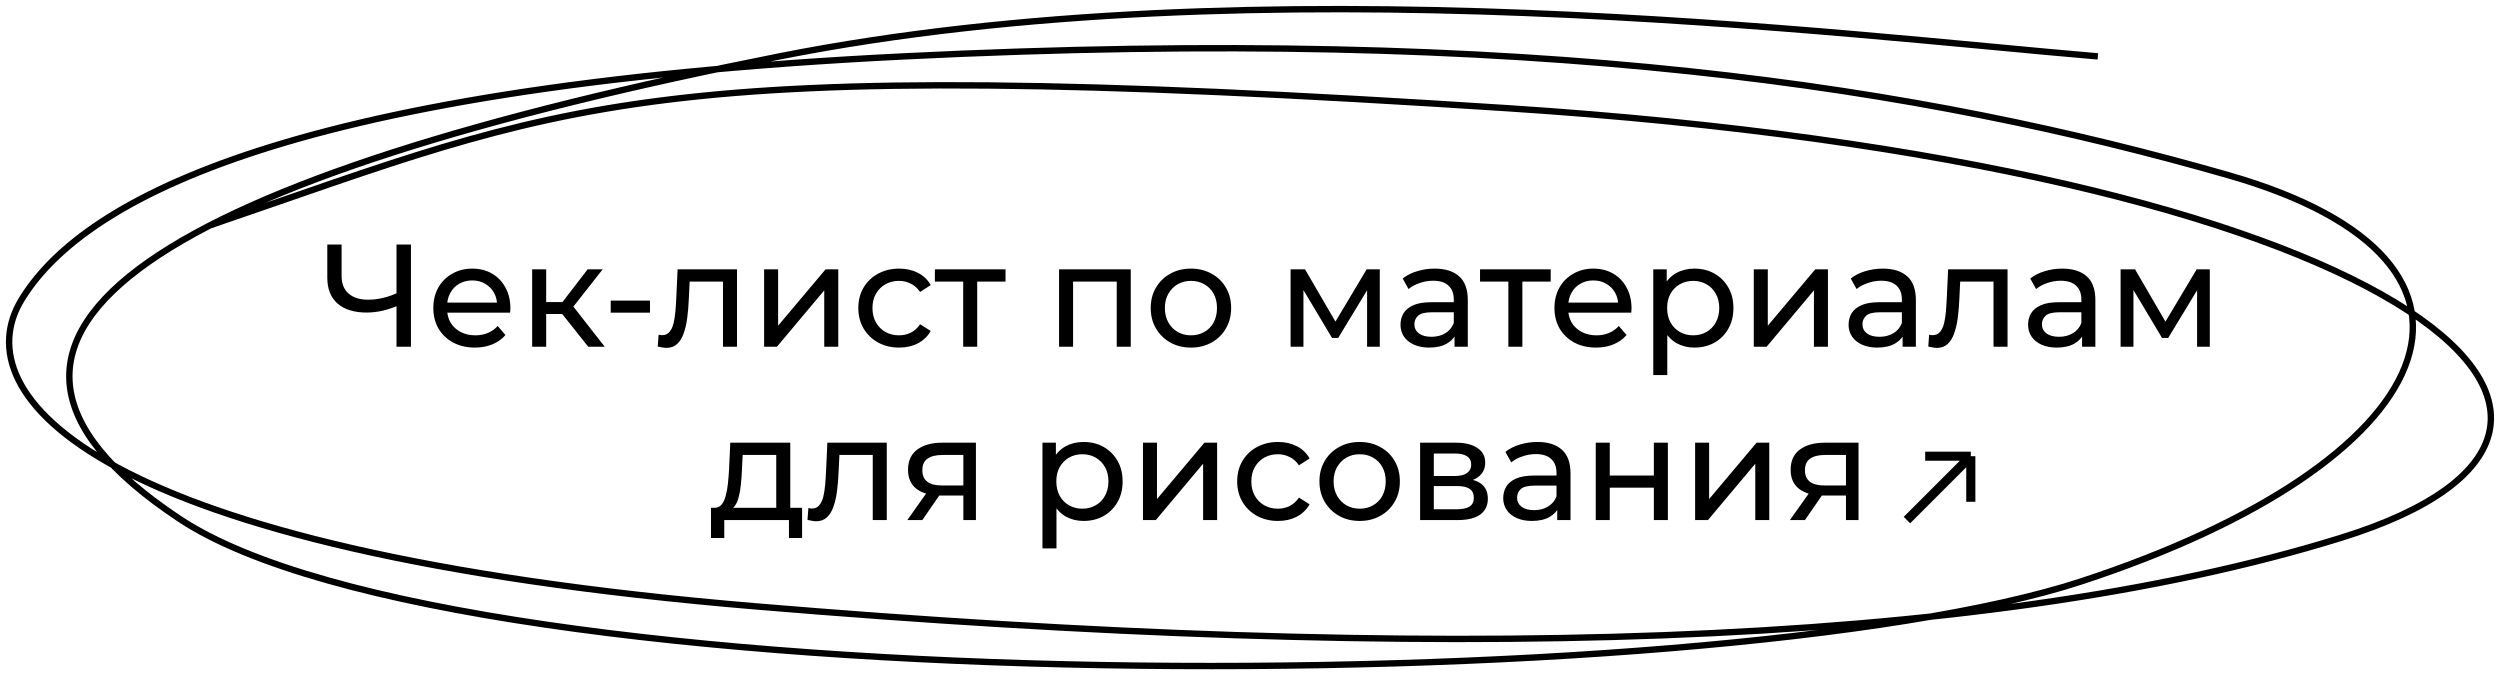
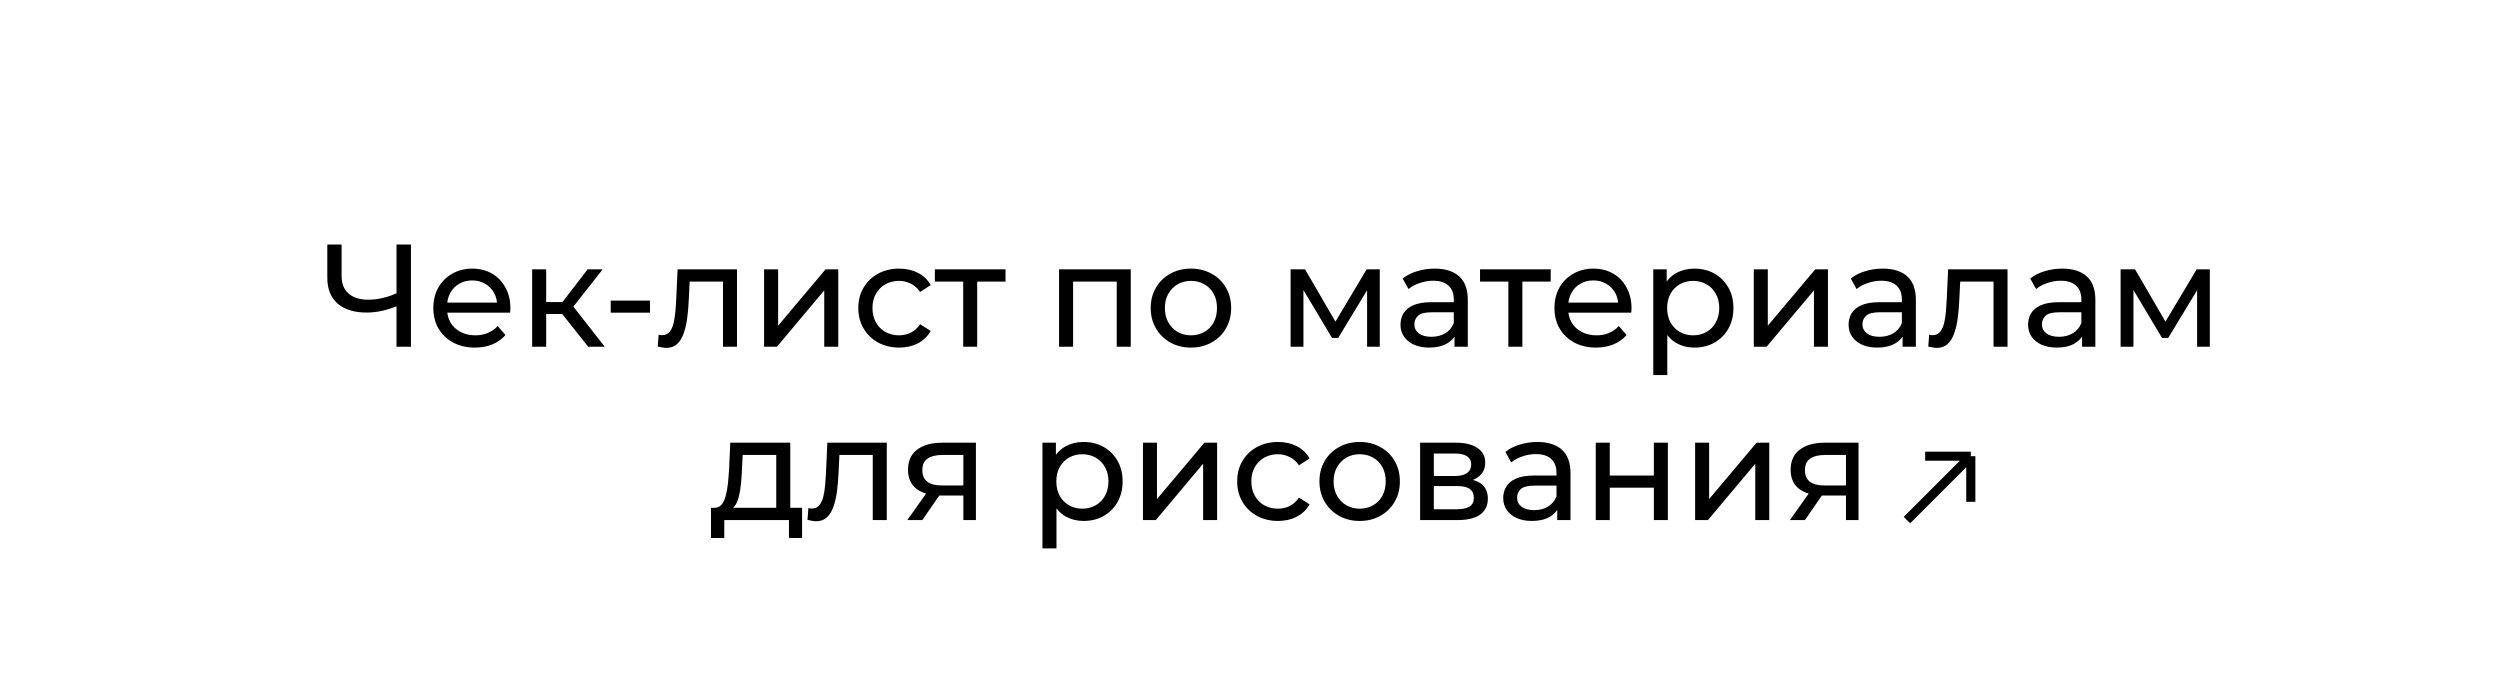
<svg xmlns="http://www.w3.org/2000/svg" width="274" height="74" viewBox="0 0 274 74" fill="none">
  <path d="M43.728 33.456C43.099 33.723 42.485 33.925 41.888 34.064C41.301 34.192 40.73 34.256 40.176 34.256C38.81 34.256 37.749 33.925 36.992 33.264C36.245 32.603 35.872 31.659 35.872 30.432V26.8H37.44V30.256C37.44 31.088 37.696 31.728 38.208 32.176C38.72 32.624 39.434 32.848 40.352 32.848C40.896 32.848 41.45 32.779 42.016 32.64C42.592 32.501 43.152 32.299 43.696 32.032L43.728 33.456ZM43.456 38V26.8H45.04V38H43.456ZM52.053 38.096C51.146 38.096 50.346 37.909 49.653 37.536C48.97 37.163 48.437 36.651 48.053 36C47.68 35.349 47.493 34.603 47.493 33.76C47.493 32.917 47.674 32.171 48.037 31.52C48.41 30.869 48.917 30.363 49.557 30C50.208 29.627 50.938 29.44 51.749 29.44C52.57 29.44 53.296 29.621 53.925 29.984C54.554 30.347 55.045 30.859 55.397 31.52C55.76 32.171 55.941 32.933 55.941 33.808C55.941 33.872 55.936 33.947 55.925 34.032C55.925 34.117 55.92 34.197 55.909 34.272H48.693V33.168H55.109L54.485 33.552C54.496 33.008 54.384 32.523 54.149 32.096C53.914 31.669 53.589 31.339 53.173 31.104C52.768 30.859 52.293 30.736 51.749 30.736C51.216 30.736 50.741 30.859 50.325 31.104C49.909 31.339 49.584 31.675 49.349 32.112C49.114 32.539 48.997 33.029 48.997 33.584V33.84C48.997 34.405 49.125 34.912 49.381 35.36C49.648 35.797 50.016 36.139 50.485 36.384C50.954 36.629 51.493 36.752 52.101 36.752C52.602 36.752 53.056 36.667 53.461 36.496C53.877 36.325 54.24 36.069 54.549 35.728L55.397 36.72C55.013 37.168 54.533 37.509 53.957 37.744C53.392 37.979 52.757 38.096 52.053 38.096ZM64.468 38L61.188 33.872L62.452 33.104L66.276 38H64.468ZM58.324 38V29.52H59.86V38H58.324ZM59.396 34.416V33.104H62.196V34.416H59.396ZM62.58 33.936L61.156 33.744L64.404 29.52H66.052L62.58 33.936ZM66.935 34.272V32.944H71.239V34.272H66.935ZM72.088 37.984L72.184 36.688C72.258 36.699 72.328 36.709 72.392 36.72C72.456 36.731 72.514 36.736 72.568 36.736C72.909 36.736 73.176 36.619 73.368 36.384C73.57 36.149 73.72 35.84 73.816 35.456C73.912 35.061 73.981 34.619 74.024 34.128C74.067 33.637 74.099 33.147 74.12 32.656L74.264 29.52H80.776V38H79.24V30.416L79.608 30.864H75.256L75.608 30.4L75.496 32.752C75.464 33.499 75.405 34.197 75.32 34.848C75.234 35.499 75.101 36.069 74.92 36.56C74.749 37.051 74.509 37.435 74.2 37.712C73.901 37.989 73.512 38.128 73.032 38.128C72.893 38.128 72.744 38.112 72.584 38.08C72.434 38.059 72.269 38.027 72.088 37.984ZM83.746 38V29.52H85.282V35.696L90.482 29.52H91.874V38H90.338V31.824L85.154 38H83.746ZM98.551 38.096C97.687 38.096 96.914 37.909 96.231 37.536C95.559 37.163 95.031 36.651 94.647 36C94.263 35.349 94.071 34.603 94.071 33.76C94.071 32.917 94.263 32.171 94.647 31.52C95.031 30.869 95.559 30.363 96.231 30C96.914 29.627 97.687 29.44 98.551 29.44C99.319 29.44 100.002 29.595 100.599 29.904C101.207 30.203 101.677 30.651 102.007 31.248L100.839 32C100.562 31.584 100.221 31.28 99.815 31.088C99.421 30.885 98.994 30.784 98.535 30.784C97.981 30.784 97.484 30.907 97.047 31.152C96.61 31.397 96.263 31.744 96.007 32.192C95.751 32.629 95.623 33.152 95.623 33.76C95.623 34.368 95.751 34.896 96.007 35.344C96.263 35.792 96.61 36.139 97.047 36.384C97.484 36.629 97.981 36.752 98.535 36.752C98.994 36.752 99.421 36.656 99.815 36.464C100.221 36.261 100.562 35.952 100.839 35.536L102.007 36.272C101.677 36.859 101.207 37.312 100.599 37.632C100.002 37.941 99.319 38.096 98.551 38.096ZM105.566 38V30.464L105.95 30.864H102.462V29.52H110.206V30.864H106.734L107.102 30.464V38H105.566ZM116.074 38V29.52H123.93V38H122.394V30.48L122.762 30.864H117.242L117.61 30.48V38H116.074ZM130.534 38.096C129.681 38.096 128.923 37.909 128.262 37.536C127.601 37.163 127.078 36.651 126.694 36C126.31 35.339 126.118 34.592 126.118 33.76C126.118 32.917 126.31 32.171 126.694 31.52C127.078 30.869 127.601 30.363 128.262 30C128.923 29.627 129.681 29.44 130.534 29.44C131.377 29.44 132.129 29.627 132.79 30C133.462 30.363 133.985 30.869 134.358 31.52C134.742 32.16 134.934 32.907 134.934 33.76C134.934 34.603 134.742 35.349 134.358 36C133.985 36.651 133.462 37.163 132.79 37.536C132.129 37.909 131.377 38.096 130.534 38.096ZM130.534 36.752C131.078 36.752 131.563 36.629 131.99 36.384C132.427 36.139 132.769 35.792 133.014 35.344C133.259 34.885 133.382 34.357 133.382 33.76C133.382 33.152 133.259 32.629 133.014 32.192C132.769 31.744 132.427 31.397 131.99 31.152C131.563 30.907 131.078 30.784 130.534 30.784C129.99 30.784 129.505 30.907 129.078 31.152C128.651 31.397 128.31 31.744 128.054 32.192C127.798 32.629 127.67 33.152 127.67 33.76C127.67 34.357 127.798 34.885 128.054 35.344C128.31 35.792 128.651 36.139 129.078 36.384C129.505 36.629 129.99 36.752 130.534 36.752ZM141.449 38V29.52H143.033L146.681 35.792H146.041L149.785 29.52H151.225V38H149.833V31.248L150.089 31.392L146.665 37.04H145.993L142.553 31.28L142.857 31.216V38H141.449ZM159.415 38V36.208L159.335 35.872V32.816C159.335 32.165 159.143 31.664 158.759 31.312C158.385 30.949 157.82 30.768 157.063 30.768C156.561 30.768 156.071 30.853 155.591 31.024C155.111 31.184 154.705 31.403 154.375 31.68L153.735 30.528C154.172 30.176 154.695 29.909 155.303 29.728C155.921 29.536 156.567 29.44 157.239 29.44C158.401 29.44 159.297 29.723 159.927 30.288C160.556 30.853 160.871 31.717 160.871 32.88V38H159.415ZM156.631 38.096C156.001 38.096 155.447 37.989 154.967 37.776C154.497 37.563 154.135 37.269 153.879 36.896C153.623 36.512 153.495 36.08 153.495 35.6C153.495 35.141 153.601 34.725 153.815 34.352C154.039 33.979 154.396 33.68 154.887 33.456C155.388 33.232 156.06 33.12 156.903 33.12H159.591V34.224H156.967C156.199 34.224 155.681 34.352 155.415 34.608C155.148 34.864 155.015 35.173 155.015 35.536C155.015 35.952 155.18 36.288 155.511 36.544C155.841 36.789 156.3 36.912 156.887 36.912C157.463 36.912 157.964 36.784 158.391 36.528C158.828 36.272 159.143 35.899 159.335 35.408L159.639 36.464C159.436 36.965 159.079 37.365 158.567 37.664C158.055 37.952 157.409 38.096 156.631 38.096ZM165.316 38V30.464L165.7 30.864H162.212V29.52H169.956V30.864H166.484L166.852 30.464V38H165.316ZM174.928 38.096C174.021 38.096 173.221 37.909 172.528 37.536C171.845 37.163 171.312 36.651 170.928 36C170.555 35.349 170.368 34.603 170.368 33.76C170.368 32.917 170.549 32.171 170.912 31.52C171.285 30.869 171.792 30.363 172.432 30C173.083 29.627 173.813 29.44 174.624 29.44C175.445 29.44 176.171 29.621 176.8 29.984C177.429 30.347 177.92 30.859 178.272 31.52C178.635 32.171 178.816 32.933 178.816 33.808C178.816 33.872 178.811 33.947 178.8 34.032C178.8 34.117 178.795 34.197 178.784 34.272H171.568V33.168H177.984L177.36 33.552C177.371 33.008 177.259 32.523 177.024 32.096C176.789 31.669 176.464 31.339 176.048 31.104C175.643 30.859 175.168 30.736 174.624 30.736C174.091 30.736 173.616 30.859 173.2 31.104C172.784 31.339 172.459 31.675 172.224 32.112C171.989 32.539 171.872 33.029 171.872 33.584V33.84C171.872 34.405 172 34.912 172.256 35.36C172.523 35.797 172.891 36.139 173.36 36.384C173.829 36.629 174.368 36.752 174.976 36.752C175.477 36.752 175.931 36.667 176.336 36.496C176.752 36.325 177.115 36.069 177.424 35.728L178.272 36.72C177.888 37.168 177.408 37.509 176.832 37.744C176.267 37.979 175.632 38.096 174.928 38.096ZM185.695 38.096C184.991 38.096 184.346 37.936 183.759 37.616C183.183 37.285 182.719 36.8 182.367 36.16C182.026 35.52 181.855 34.72 181.855 33.76C181.855 32.8 182.02 32 182.351 31.36C182.692 30.72 183.151 30.24 183.727 29.92C184.314 29.6 184.97 29.44 185.695 29.44C186.527 29.44 187.263 29.621 187.903 29.984C188.543 30.347 189.05 30.853 189.423 31.504C189.796 32.144 189.983 32.896 189.983 33.76C189.983 34.624 189.796 35.381 189.423 36.032C189.05 36.683 188.543 37.189 187.903 37.552C187.263 37.915 186.527 38.096 185.695 38.096ZM181.199 41.104V29.52H182.671V31.808L182.575 33.776L182.735 35.744V41.104H181.199ZM185.567 36.752C186.111 36.752 186.596 36.629 187.023 36.384C187.46 36.139 187.802 35.792 188.047 35.344C188.303 34.885 188.431 34.357 188.431 33.76C188.431 33.152 188.303 32.629 188.047 32.192C187.802 31.744 187.46 31.397 187.023 31.152C186.596 30.907 186.111 30.784 185.567 30.784C185.034 30.784 184.548 30.907 184.111 31.152C183.684 31.397 183.343 31.744 183.087 32.192C182.842 32.629 182.719 33.152 182.719 33.76C182.719 34.357 182.842 34.885 183.087 35.344C183.343 35.792 183.684 36.139 184.111 36.384C184.548 36.629 185.034 36.752 185.567 36.752ZM192.215 38V29.52H193.751V35.696L198.951 29.52H200.343V38H198.807V31.824L193.623 38H192.215ZM208.524 38V36.208L208.444 35.872V32.816C208.444 32.165 208.252 31.664 207.868 31.312C207.495 30.949 206.929 30.768 206.172 30.768C205.671 30.768 205.18 30.853 204.7 31.024C204.22 31.184 203.815 31.403 203.484 31.68L202.844 30.528C203.281 30.176 203.804 29.909 204.412 29.728C205.031 29.536 205.676 29.44 206.348 29.44C207.511 29.44 208.407 29.723 209.036 30.288C209.665 30.853 209.98 31.717 209.98 32.88V38H208.524ZM205.74 38.096C205.111 38.096 204.556 37.989 204.076 37.776C203.607 37.563 203.244 37.269 202.988 36.896C202.732 36.512 202.604 36.08 202.604 35.6C202.604 35.141 202.711 34.725 202.924 34.352C203.148 33.979 203.505 33.68 203.996 33.456C204.497 33.232 205.169 33.12 206.012 33.12H208.7V34.224H206.076C205.308 34.224 204.791 34.352 204.524 34.608C204.257 34.864 204.124 35.173 204.124 35.536C204.124 35.952 204.289 36.288 204.62 36.544C204.951 36.789 205.409 36.912 205.996 36.912C206.572 36.912 207.073 36.784 207.5 36.528C207.937 36.272 208.252 35.899 208.444 35.408L208.748 36.464C208.545 36.965 208.188 37.365 207.676 37.664C207.164 37.952 206.519 38.096 205.74 38.096ZM211.338 37.984L211.434 36.688C211.508 36.699 211.578 36.709 211.642 36.72C211.706 36.731 211.764 36.736 211.818 36.736C212.159 36.736 212.426 36.619 212.618 36.384C212.82 36.149 212.97 35.84 213.066 35.456C213.162 35.061 213.231 34.619 213.274 34.128C213.316 33.637 213.348 33.147 213.37 32.656L213.514 29.52H220.026V38H218.49V30.416L218.858 30.864H214.506L214.858 30.4L214.746 32.752C214.714 33.499 214.655 34.197 214.57 34.848C214.484 35.499 214.351 36.069 214.17 36.56C213.999 37.051 213.759 37.435 213.45 37.712C213.151 37.989 212.762 38.128 212.282 38.128C212.143 38.128 211.994 38.112 211.834 38.08C211.684 38.059 211.519 38.027 211.338 37.984ZM228.196 38V36.208L228.116 35.872V32.816C228.116 32.165 227.924 31.664 227.54 31.312C227.166 30.949 226.601 30.768 225.844 30.768C225.342 30.768 224.852 30.853 224.372 31.024C223.892 31.184 223.486 31.403 223.156 31.68L222.516 30.528C222.953 30.176 223.476 29.909 224.084 29.728C224.702 29.536 225.348 29.44 226.02 29.44C227.182 29.44 228.078 29.723 228.708 30.288C229.337 30.853 229.652 31.717 229.652 32.88V38H228.196ZM225.412 38.096C224.782 38.096 224.228 37.989 223.748 37.776C223.278 37.563 222.916 37.269 222.66 36.896C222.404 36.512 222.276 36.08 222.276 35.6C222.276 35.141 222.382 34.725 222.596 34.352C222.82 33.979 223.177 33.68 223.668 33.456C224.169 33.232 224.841 33.12 225.684 33.12H228.372V34.224H225.748C224.98 34.224 224.462 34.352 224.196 34.608C223.929 34.864 223.796 35.173 223.796 35.536C223.796 35.952 223.961 36.288 224.292 36.544C224.622 36.789 225.081 36.912 225.668 36.912C226.244 36.912 226.745 36.784 227.172 36.528C227.609 36.272 227.924 35.899 228.116 35.408L228.42 36.464C228.217 36.965 227.86 37.365 227.348 37.664C226.836 37.952 226.19 38.096 225.412 38.096ZM232.418 38V29.52H234.002L237.65 35.792H237.01L240.754 29.52H242.194V38H240.802V31.248L241.058 31.392L237.634 37.04H236.962L233.522 31.28L233.826 31.216V38H232.418ZM85.077 56.28V49.864H81.397L81.317 51.496C81.296 52.029 81.258 52.547 81.205 53.048C81.162 53.539 81.088 53.992 80.981 54.408C80.885 54.824 80.741 55.165 80.549 55.432C80.357 55.699 80.101 55.864 79.781 55.928L78.261 55.656C78.591 55.667 78.858 55.56 79.061 55.336C79.263 55.101 79.418 54.781 79.525 54.376C79.642 53.971 79.728 53.512 79.781 53C79.834 52.477 79.877 51.939 79.909 51.384L80.037 48.52H86.613V56.28H85.077ZM77.925 58.968V55.656H87.909V58.968H86.469V57H79.381V58.968H77.925ZM88.502 56.984L88.598 55.688C88.672 55.699 88.742 55.709 88.806 55.72C88.87 55.731 88.928 55.736 88.982 55.736C89.323 55.736 89.59 55.619 89.782 55.384C89.984 55.149 90.134 54.84 90.23 54.456C90.326 54.061 90.395 53.619 90.438 53.128C90.481 52.637 90.513 52.147 90.534 51.656L90.678 48.52H97.19V57H95.654V49.416L96.022 49.864H91.67L92.022 49.4L91.91 51.752C91.878 52.499 91.819 53.197 91.734 53.848C91.648 54.499 91.515 55.069 91.334 55.56C91.163 56.051 90.923 56.435 90.614 56.712C90.315 56.989 89.926 57.128 89.446 57.128C89.307 57.128 89.158 57.112 88.998 57.08C88.849 57.059 88.683 57.027 88.502 56.984ZM105.584 57V54.024L105.824 54.312H103.12C101.989 54.312 101.104 54.072 100.464 53.592C99.835 53.112 99.52 52.413 99.52 51.496C99.52 50.515 99.856 49.773 100.528 49.272C101.211 48.771 102.117 48.52 103.248 48.52H106.96V57H105.584ZM99.44 57L101.744 53.752H103.328L101.088 57H99.44ZM105.584 53.544V49.432L105.824 49.864H103.296C102.592 49.864 102.048 49.997 101.664 50.264C101.28 50.52 101.088 50.947 101.088 51.544C101.088 52.653 101.803 53.208 103.232 53.208H105.824L105.584 53.544ZM118.75 57.096C118.046 57.096 117.4 56.936 116.814 56.616C116.238 56.285 115.774 55.8 115.422 55.16C115.08 54.52 114.91 53.72 114.91 52.76C114.91 51.8 115.075 51 115.406 50.36C115.747 49.72 116.206 49.24 116.782 48.92C117.368 48.6 118.024 48.44 118.75 48.44C119.582 48.44 120.318 48.621 120.958 48.984C121.598 49.347 122.104 49.853 122.478 50.504C122.851 51.144 123.038 51.896 123.038 52.76C123.038 53.624 122.851 54.381 122.478 55.032C122.104 55.683 121.598 56.189 120.958 56.552C120.318 56.915 119.582 57.096 118.75 57.096ZM114.254 60.104V48.52H115.726V50.808L115.63 52.776L115.79 54.744V60.104H114.254ZM118.622 55.752C119.166 55.752 119.651 55.629 120.078 55.384C120.515 55.139 120.856 54.792 121.102 54.344C121.358 53.885 121.486 53.357 121.486 52.76C121.486 52.152 121.358 51.629 121.102 51.192C120.856 50.744 120.515 50.397 120.078 50.152C119.651 49.907 119.166 49.784 118.622 49.784C118.088 49.784 117.603 49.907 117.166 50.152C116.739 50.397 116.398 50.744 116.142 51.192C115.896 51.629 115.774 52.152 115.774 52.76C115.774 53.357 115.896 53.885 116.142 54.344C116.398 54.792 116.739 55.139 117.166 55.384C117.603 55.629 118.088 55.752 118.622 55.752ZM125.269 57V48.52H126.805V54.696L132.005 48.52H133.397V57H131.861V50.824L126.677 57H125.269ZM140.075 57.096C139.211 57.096 138.437 56.909 137.755 56.536C137.083 56.163 136.555 55.651 136.171 55C135.787 54.349 135.595 53.603 135.595 52.76C135.595 51.917 135.787 51.171 136.171 50.52C136.555 49.869 137.083 49.363 137.755 49C138.437 48.627 139.211 48.44 140.075 48.44C140.843 48.44 141.525 48.595 142.123 48.904C142.731 49.203 143.2 49.651 143.531 50.248L142.363 51C142.085 50.584 141.744 50.28 141.339 50.088C140.944 49.885 140.517 49.784 140.059 49.784C139.504 49.784 139.008 49.907 138.571 50.152C138.133 50.397 137.787 50.744 137.531 51.192C137.275 51.629 137.147 52.152 137.147 52.76C137.147 53.368 137.275 53.896 137.531 54.344C137.787 54.792 138.133 55.139 138.571 55.384C139.008 55.629 139.504 55.752 140.059 55.752C140.517 55.752 140.944 55.656 141.339 55.464C141.744 55.261 142.085 54.952 142.363 54.536L143.531 55.272C143.2 55.859 142.731 56.312 142.123 56.632C141.525 56.941 140.843 57.096 140.075 57.096ZM149.026 57.096C148.173 57.096 147.416 56.909 146.754 56.536C146.093 56.163 145.57 55.651 145.186 55C144.802 54.339 144.61 53.592 144.61 52.76C144.61 51.917 144.802 51.171 145.186 50.52C145.57 49.869 146.093 49.363 146.754 49C147.416 48.627 148.173 48.44 149.026 48.44C149.869 48.44 150.621 48.627 151.282 49C151.954 49.363 152.477 49.869 152.85 50.52C153.234 51.16 153.426 51.907 153.426 52.76C153.426 53.603 153.234 54.349 152.85 55C152.477 55.651 151.954 56.163 151.282 56.536C150.621 56.909 149.869 57.096 149.026 57.096ZM149.026 55.752C149.57 55.752 150.056 55.629 150.482 55.384C150.92 55.139 151.261 54.792 151.506 54.344C151.752 53.885 151.874 53.357 151.874 52.76C151.874 52.152 151.752 51.629 151.506 51.192C151.261 50.744 150.92 50.397 150.482 50.152C150.056 49.907 149.57 49.784 149.026 49.784C148.482 49.784 147.997 49.907 147.57 50.152C147.144 50.397 146.802 50.744 146.546 51.192C146.29 51.629 146.162 52.152 146.162 52.76C146.162 53.357 146.29 53.885 146.546 54.344C146.802 54.792 147.144 55.139 147.57 55.384C147.997 55.629 148.482 55.752 149.026 55.752ZM155.644 57V48.52H159.58C160.572 48.52 161.351 48.712 161.916 49.096C162.492 49.469 162.78 50.003 162.78 50.696C162.78 51.389 162.508 51.928 161.964 52.312C161.431 52.685 160.722 52.872 159.836 52.872L160.076 52.456C161.09 52.456 161.842 52.643 162.332 53.016C162.823 53.389 163.068 53.939 163.068 54.664C163.068 55.4 162.791 55.976 162.236 56.392C161.692 56.797 160.855 57 159.724 57H155.644ZM157.148 55.816H159.612C160.252 55.816 160.732 55.72 161.052 55.528C161.372 55.325 161.532 55.005 161.532 54.568C161.532 54.12 161.383 53.795 161.084 53.592C160.796 53.379 160.338 53.272 159.708 53.272H157.148V55.816ZM157.148 52.168H159.452C160.039 52.168 160.482 52.061 160.78 51.848C161.09 51.624 161.244 51.315 161.244 50.92C161.244 50.515 161.09 50.211 160.78 50.008C160.482 49.805 160.039 49.704 159.452 49.704H157.148V52.168ZM170.672 57V55.208L170.592 54.872V51.816C170.592 51.165 170.4 50.664 170.016 50.312C169.643 49.949 169.078 49.768 168.32 49.768C167.819 49.768 167.328 49.853 166.848 50.024C166.368 50.184 165.963 50.403 165.632 50.68L164.992 49.528C165.43 49.176 165.952 48.909 166.56 48.728C167.179 48.536 167.824 48.44 168.496 48.44C169.659 48.44 170.555 48.723 171.184 49.288C171.814 49.853 172.128 50.717 172.128 51.88V57H170.672ZM167.888 57.096C167.259 57.096 166.704 56.989 166.224 56.776C165.755 56.563 165.392 56.269 165.136 55.896C164.88 55.512 164.752 55.08 164.752 54.6C164.752 54.141 164.859 53.725 165.072 53.352C165.296 52.979 165.654 52.68 166.144 52.456C166.646 52.232 167.318 52.12 168.16 52.12H170.848V53.224H168.224C167.456 53.224 166.939 53.352 166.672 53.608C166.406 53.864 166.272 54.173 166.272 54.536C166.272 54.952 166.438 55.288 166.768 55.544C167.099 55.789 167.558 55.912 168.144 55.912C168.72 55.912 169.222 55.784 169.648 55.528C170.086 55.272 170.4 54.899 170.592 54.408L170.896 55.464C170.694 55.965 170.336 56.365 169.824 56.664C169.312 56.952 168.667 57.096 167.888 57.096ZM174.894 57V48.52H176.43V52.12H181.262V48.52H182.798V57H181.262V53.448H176.43V57H174.894ZM185.785 57V48.52H187.321V54.696L192.521 48.52H193.913V57H192.377V50.824L187.193 57H185.785ZM202.318 57V54.024L202.558 54.312H199.854C198.724 54.312 197.838 54.072 197.198 53.592C196.569 53.112 196.254 52.413 196.254 51.496C196.254 50.515 196.59 49.773 197.262 49.272C197.945 48.771 198.852 48.52 199.982 48.52H203.694V57H202.318ZM196.174 57L198.478 53.752H200.062L197.822 57H196.174ZM202.318 53.544V49.432L202.558 49.864H200.03C199.326 49.864 198.782 49.997 198.398 50.264C198.014 50.52 197.822 50.947 197.822 51.544C197.822 52.653 198.537 53.208 199.966 53.208H202.558L202.318 53.544Z" fill="black" />
-   <path d="M229.925 6.179C202.636 3.895 138.029 -4.235 85.436 6.179C19.695 19.196 -11.315 36.324 19.695 56.878C50.705 77.432 188.39 76.747 228.082 63.729C267.775 50.712 277.698 28.788 244.208 19.196C210.717 9.604 168.543 2.753 99.081 6.179C29.618 9.604 8.531 22.622 2.329 32.899C-3.873 43.176 9.772 60.343 82.956 66.47C156.139 72.596 216.919 71.266 256.612 58.934C296.304 46.601 263.144 18.232 165.292 11.864C70.059 5.667 62.329 11.286 23.026 24.694" stroke="black" stroke-width="0.7" />
  <path d="M209 57L216 50M216 50V55M216 50H211" stroke="black" />
</svg>